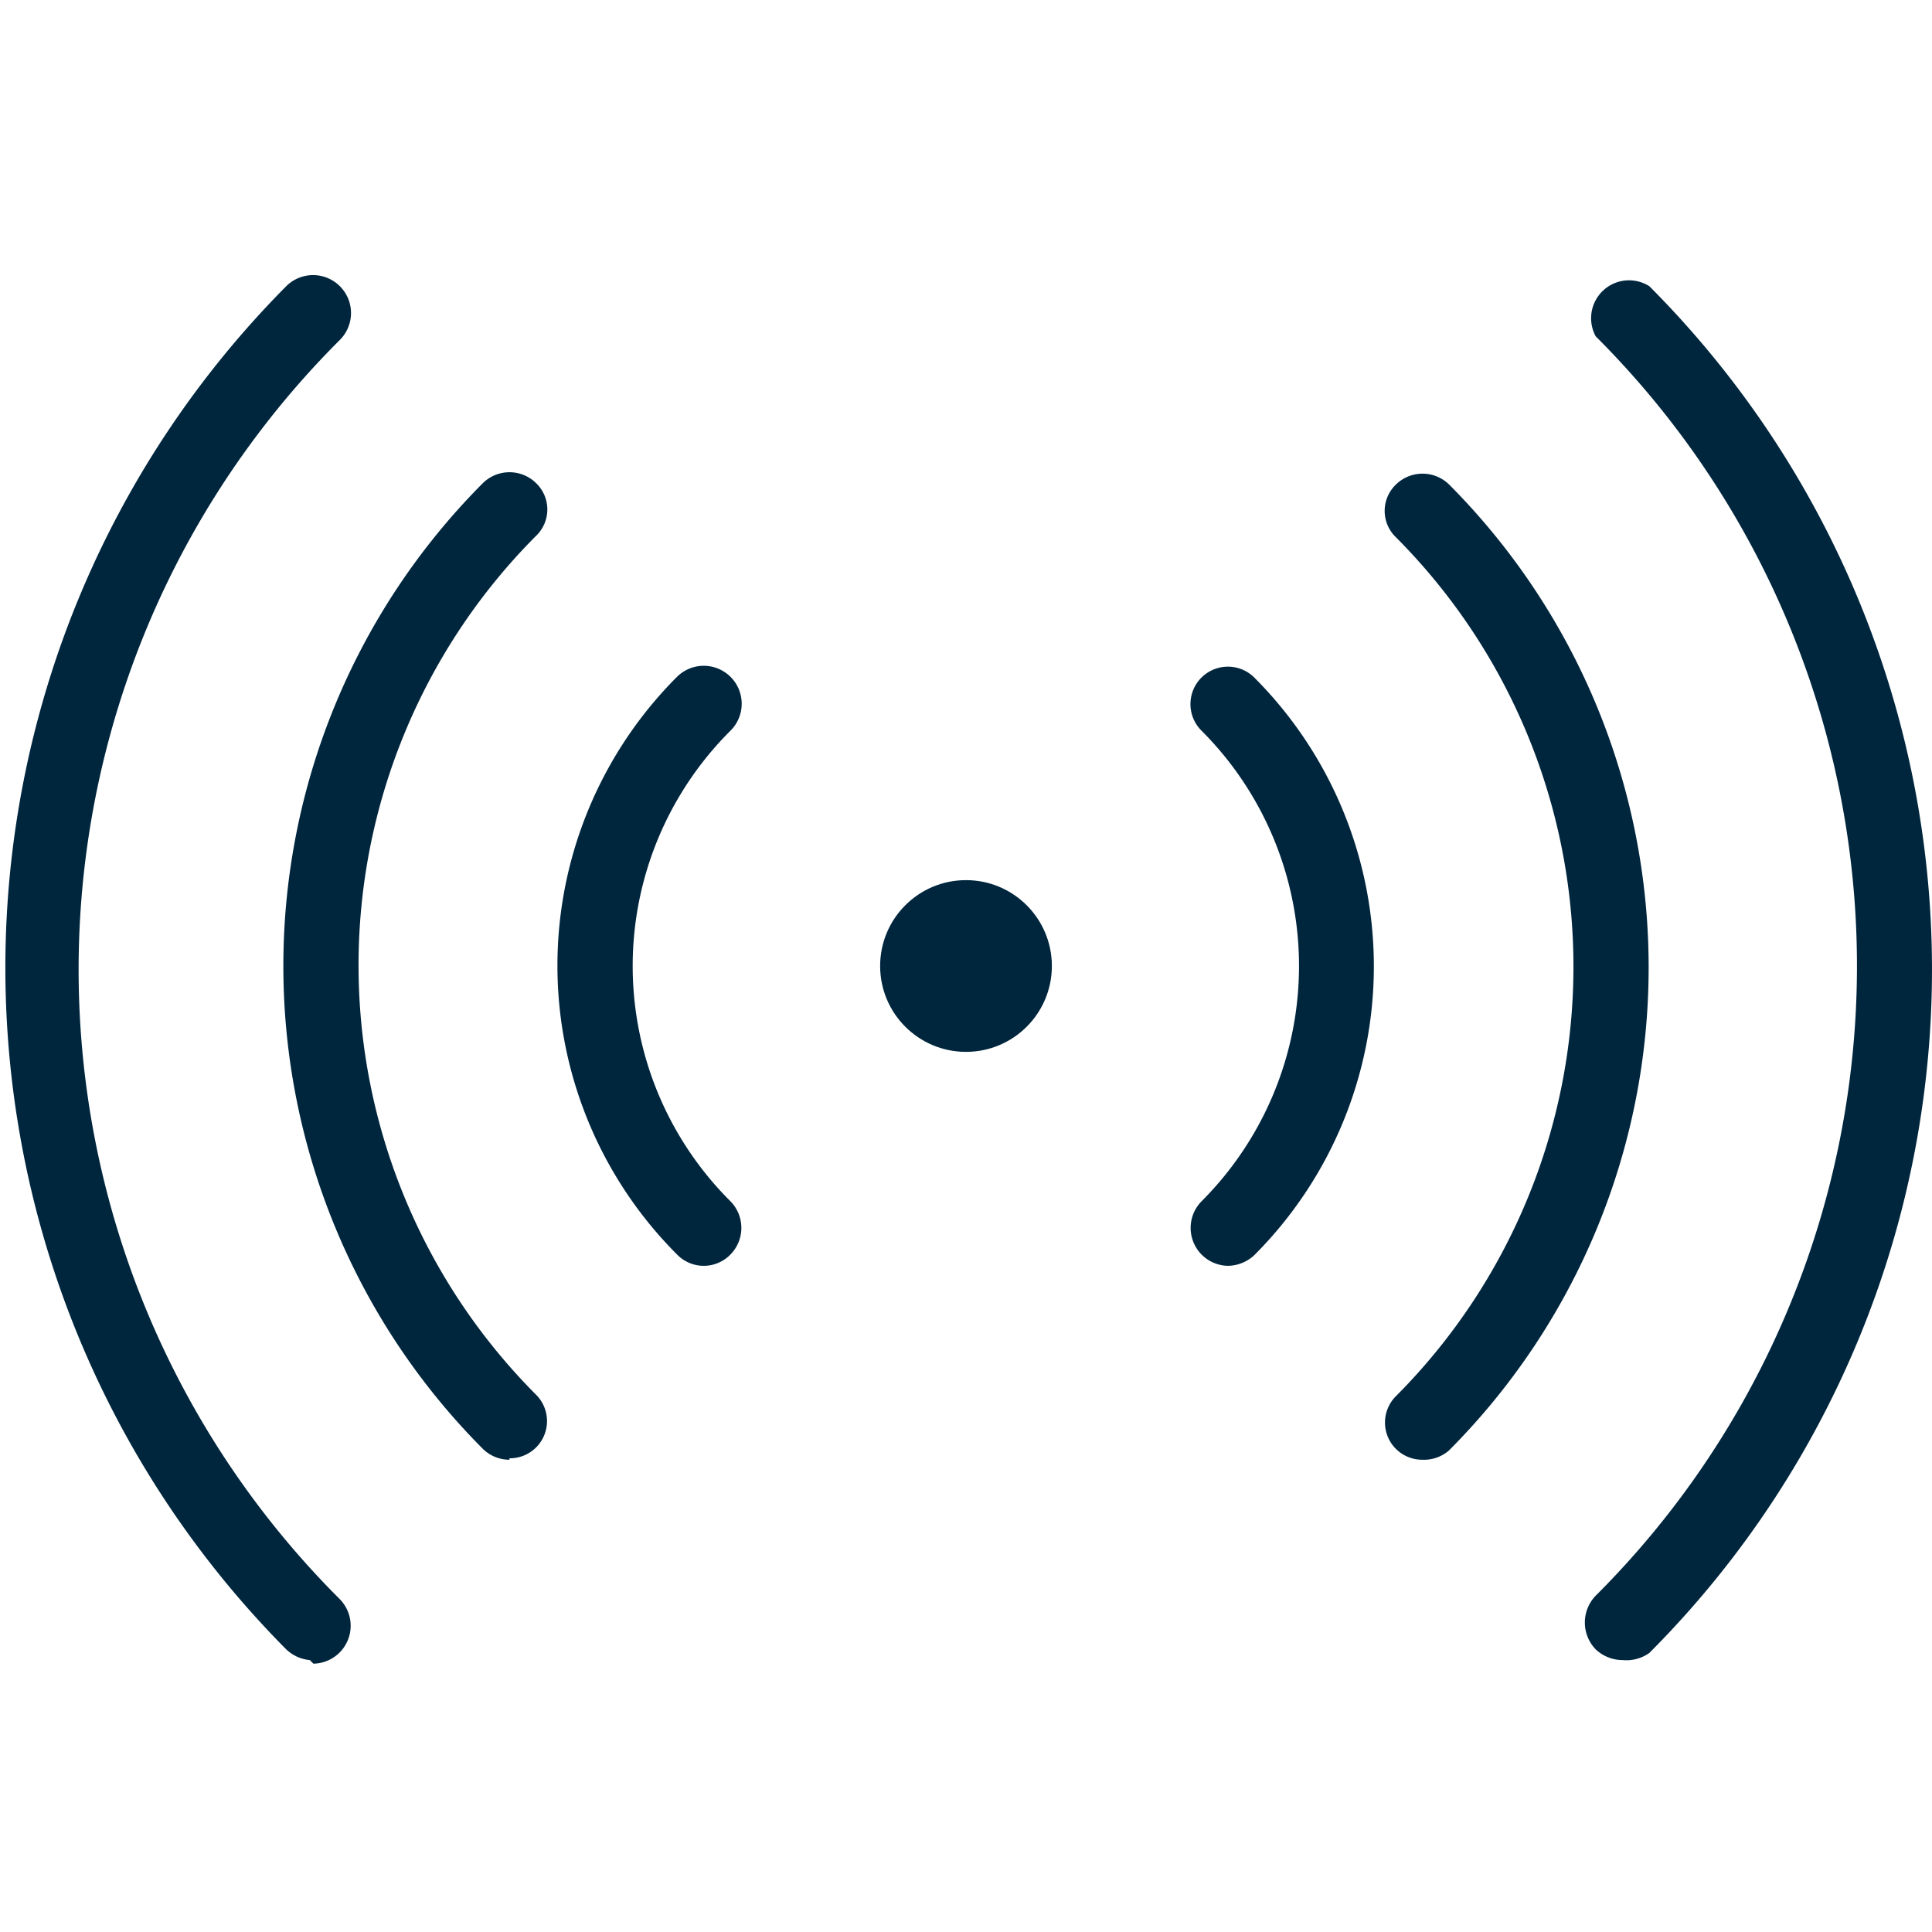
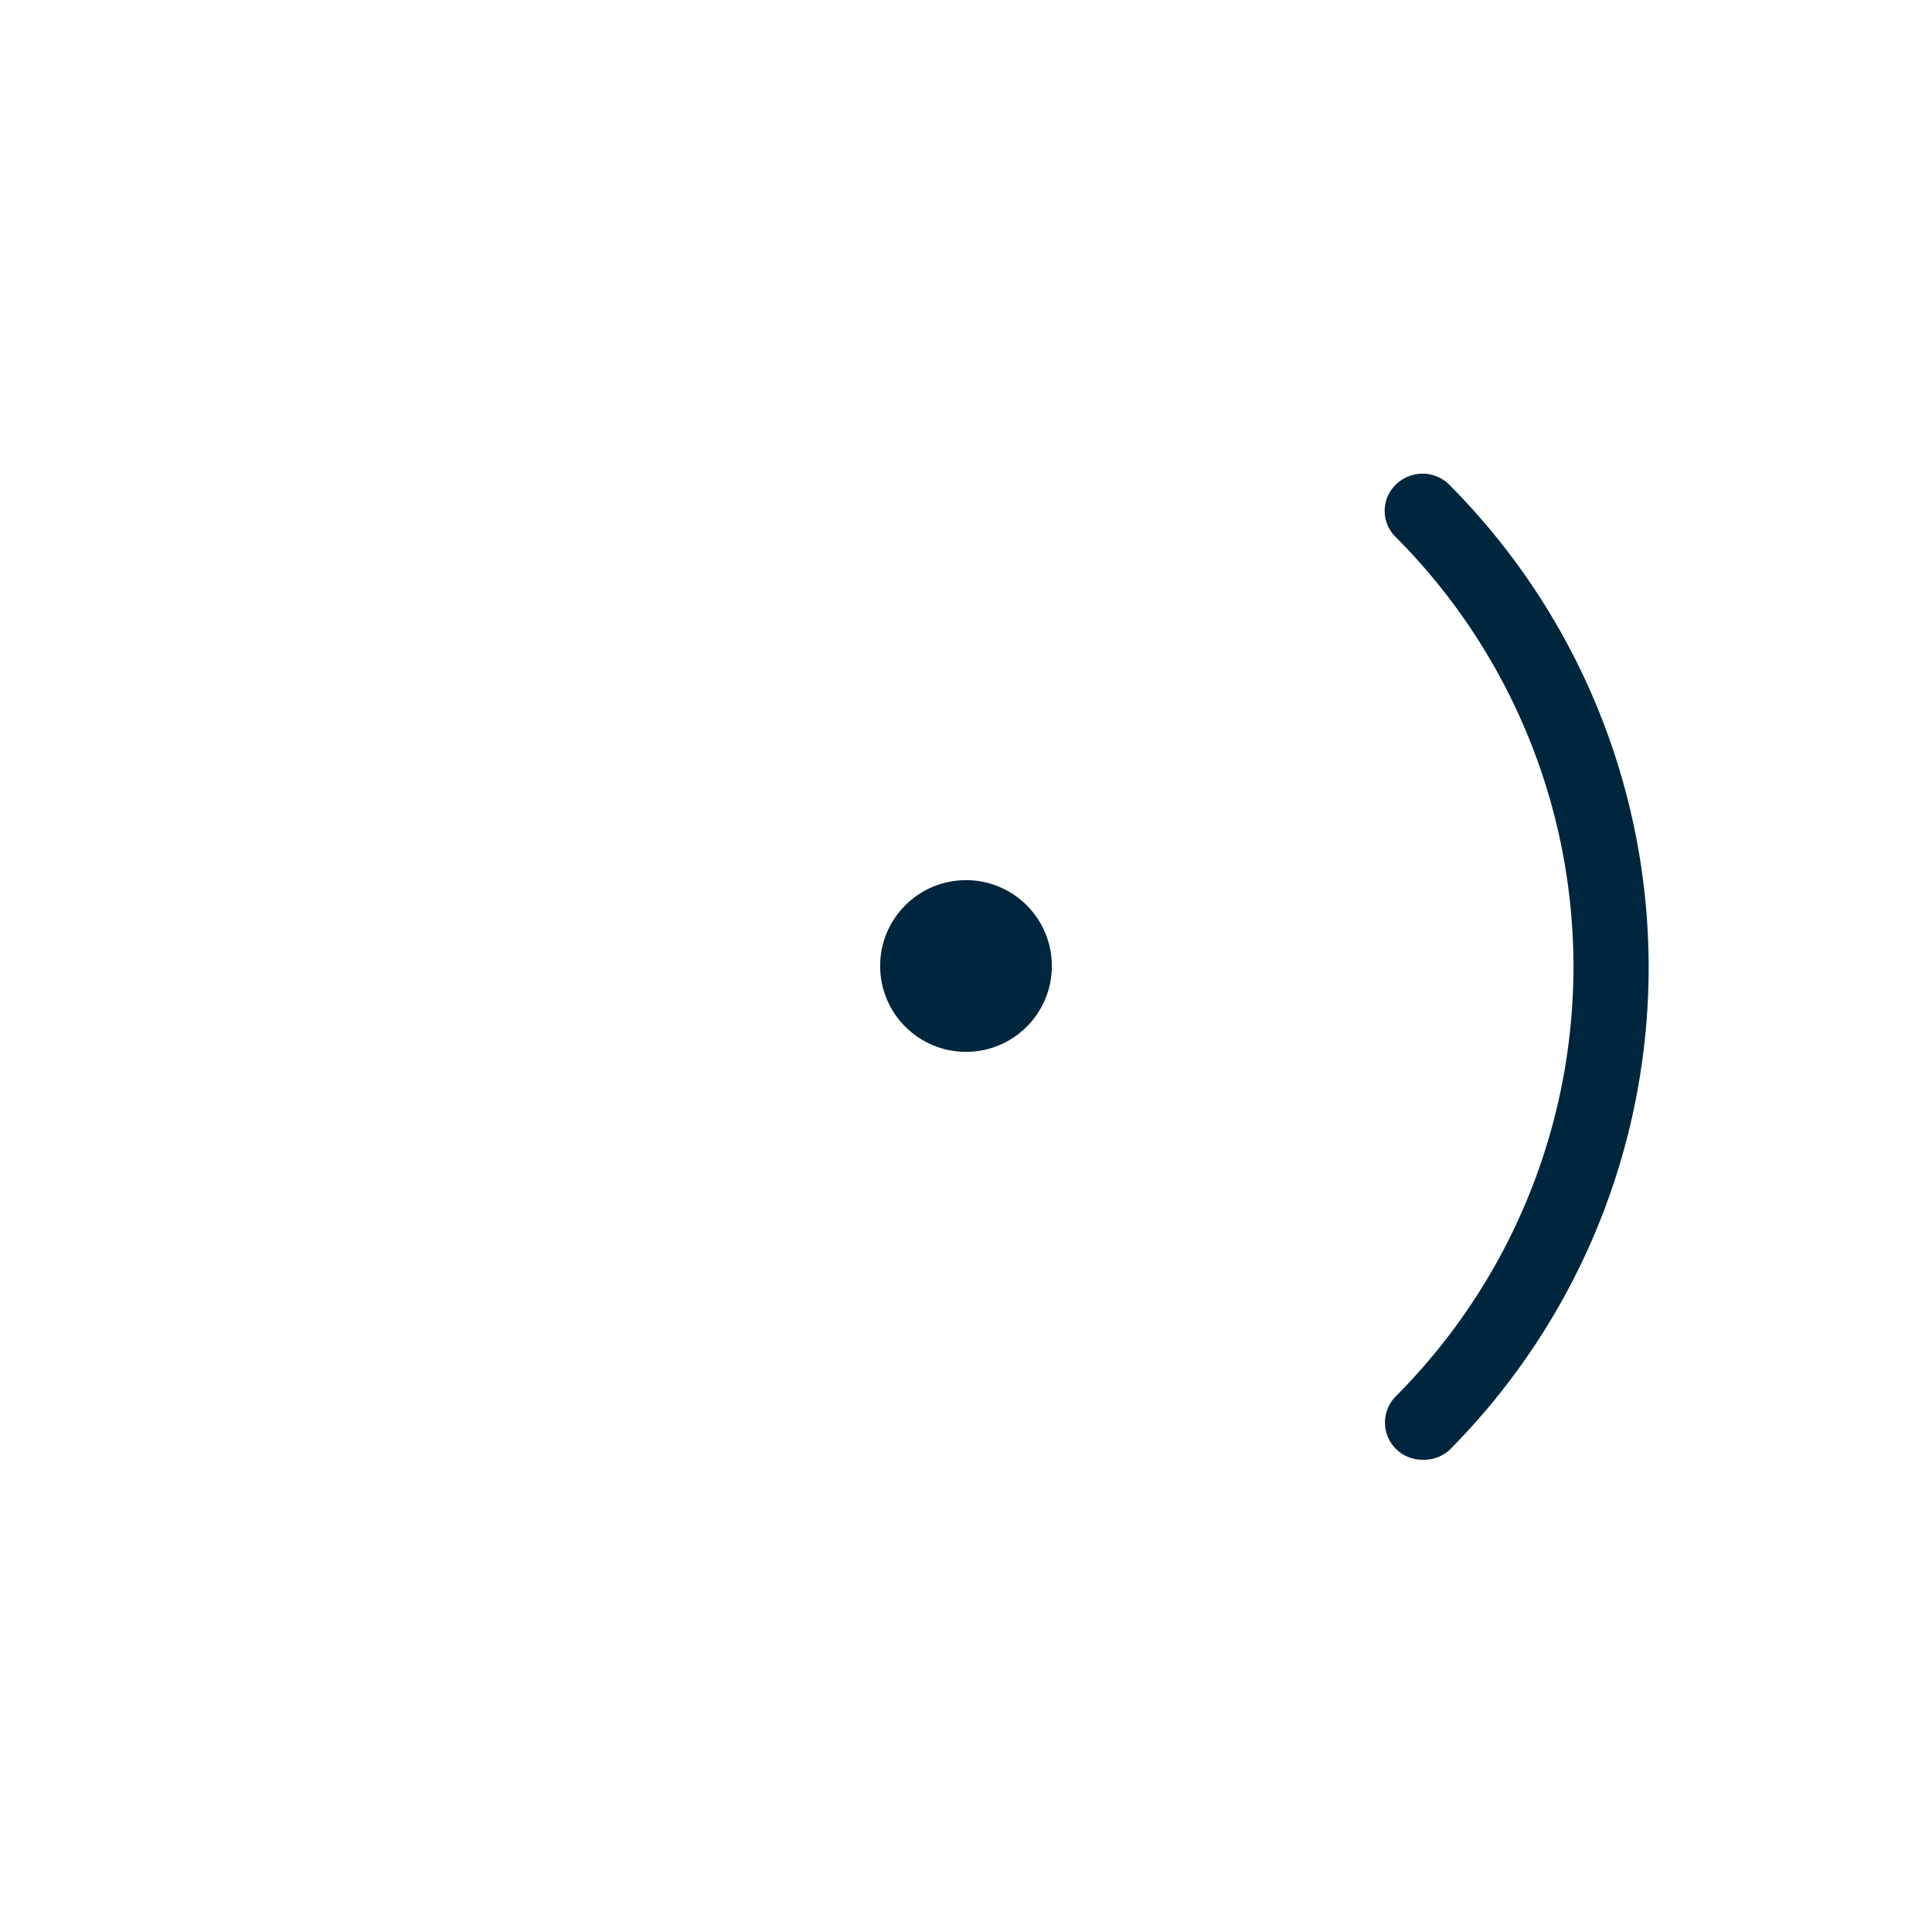
<svg xmlns="http://www.w3.org/2000/svg" id="Layer_1" data-name="Layer 1" viewBox="0 0 27 27">
  <defs>
    <style>.cls-1{fill:#00263e;}</style>
  </defs>
  <circle class="cls-1" cx="13.5" cy="13.5" r="1.2" />
-   <path class="cls-1" d="M9.83,17.69a.52.52,0,0,1-.37-.16,5.71,5.71,0,0,1,0-8.07.53.53,0,0,1,.75.75,4.64,4.64,0,0,0,0,6.58.53.53,0,0,1,0,.74A.52.52,0,0,1,9.83,17.69Z" />
-   <path class="cls-1" d="M17.16,17.69a.53.53,0,0,1-.37-.9,4.65,4.65,0,0,0,0-6.58.52.52,0,0,1,.74-.74,5.71,5.71,0,0,1,0,8.07A.55.55,0,0,1,17.16,17.69Z" />
  <path class="cls-1" d="M19.88,20.4a.52.52,0,0,1-.37-.89,8.5,8.5,0,0,0,0-12,.51.51,0,0,1,0-.74.53.53,0,0,1,.74,0,9.56,9.56,0,0,1,0,13.5A.53.53,0,0,1,19.88,20.4Z" />
-   <path class="cls-1" d="M7.12,20.4a.53.53,0,0,1-.37-.15,9.56,9.56,0,0,1,0-13.5.53.53,0,0,1,.74,0,.51.51,0,0,1,0,.74,8.5,8.5,0,0,0,0,12,.52.52,0,0,1-.37.89Z" />
-   <path class="cls-1" d="M22.68,23.2a.55.55,0,0,1-.38-.15.54.54,0,0,1,0-.75,12.43,12.43,0,0,0,0-17.6A.53.53,0,0,1,23.05,4a13.52,13.52,0,0,1,0,19.1A.55.55,0,0,1,22.68,23.2Z" />
-   <path class="cls-1" d="M4.33,23.2A.55.55,0,0,1,4,23.05,13.52,13.52,0,0,1,4,4a.53.53,0,0,1,.75.75,12.43,12.43,0,0,0,0,17.6.53.53,0,0,1-.37.9Z" />
</svg>